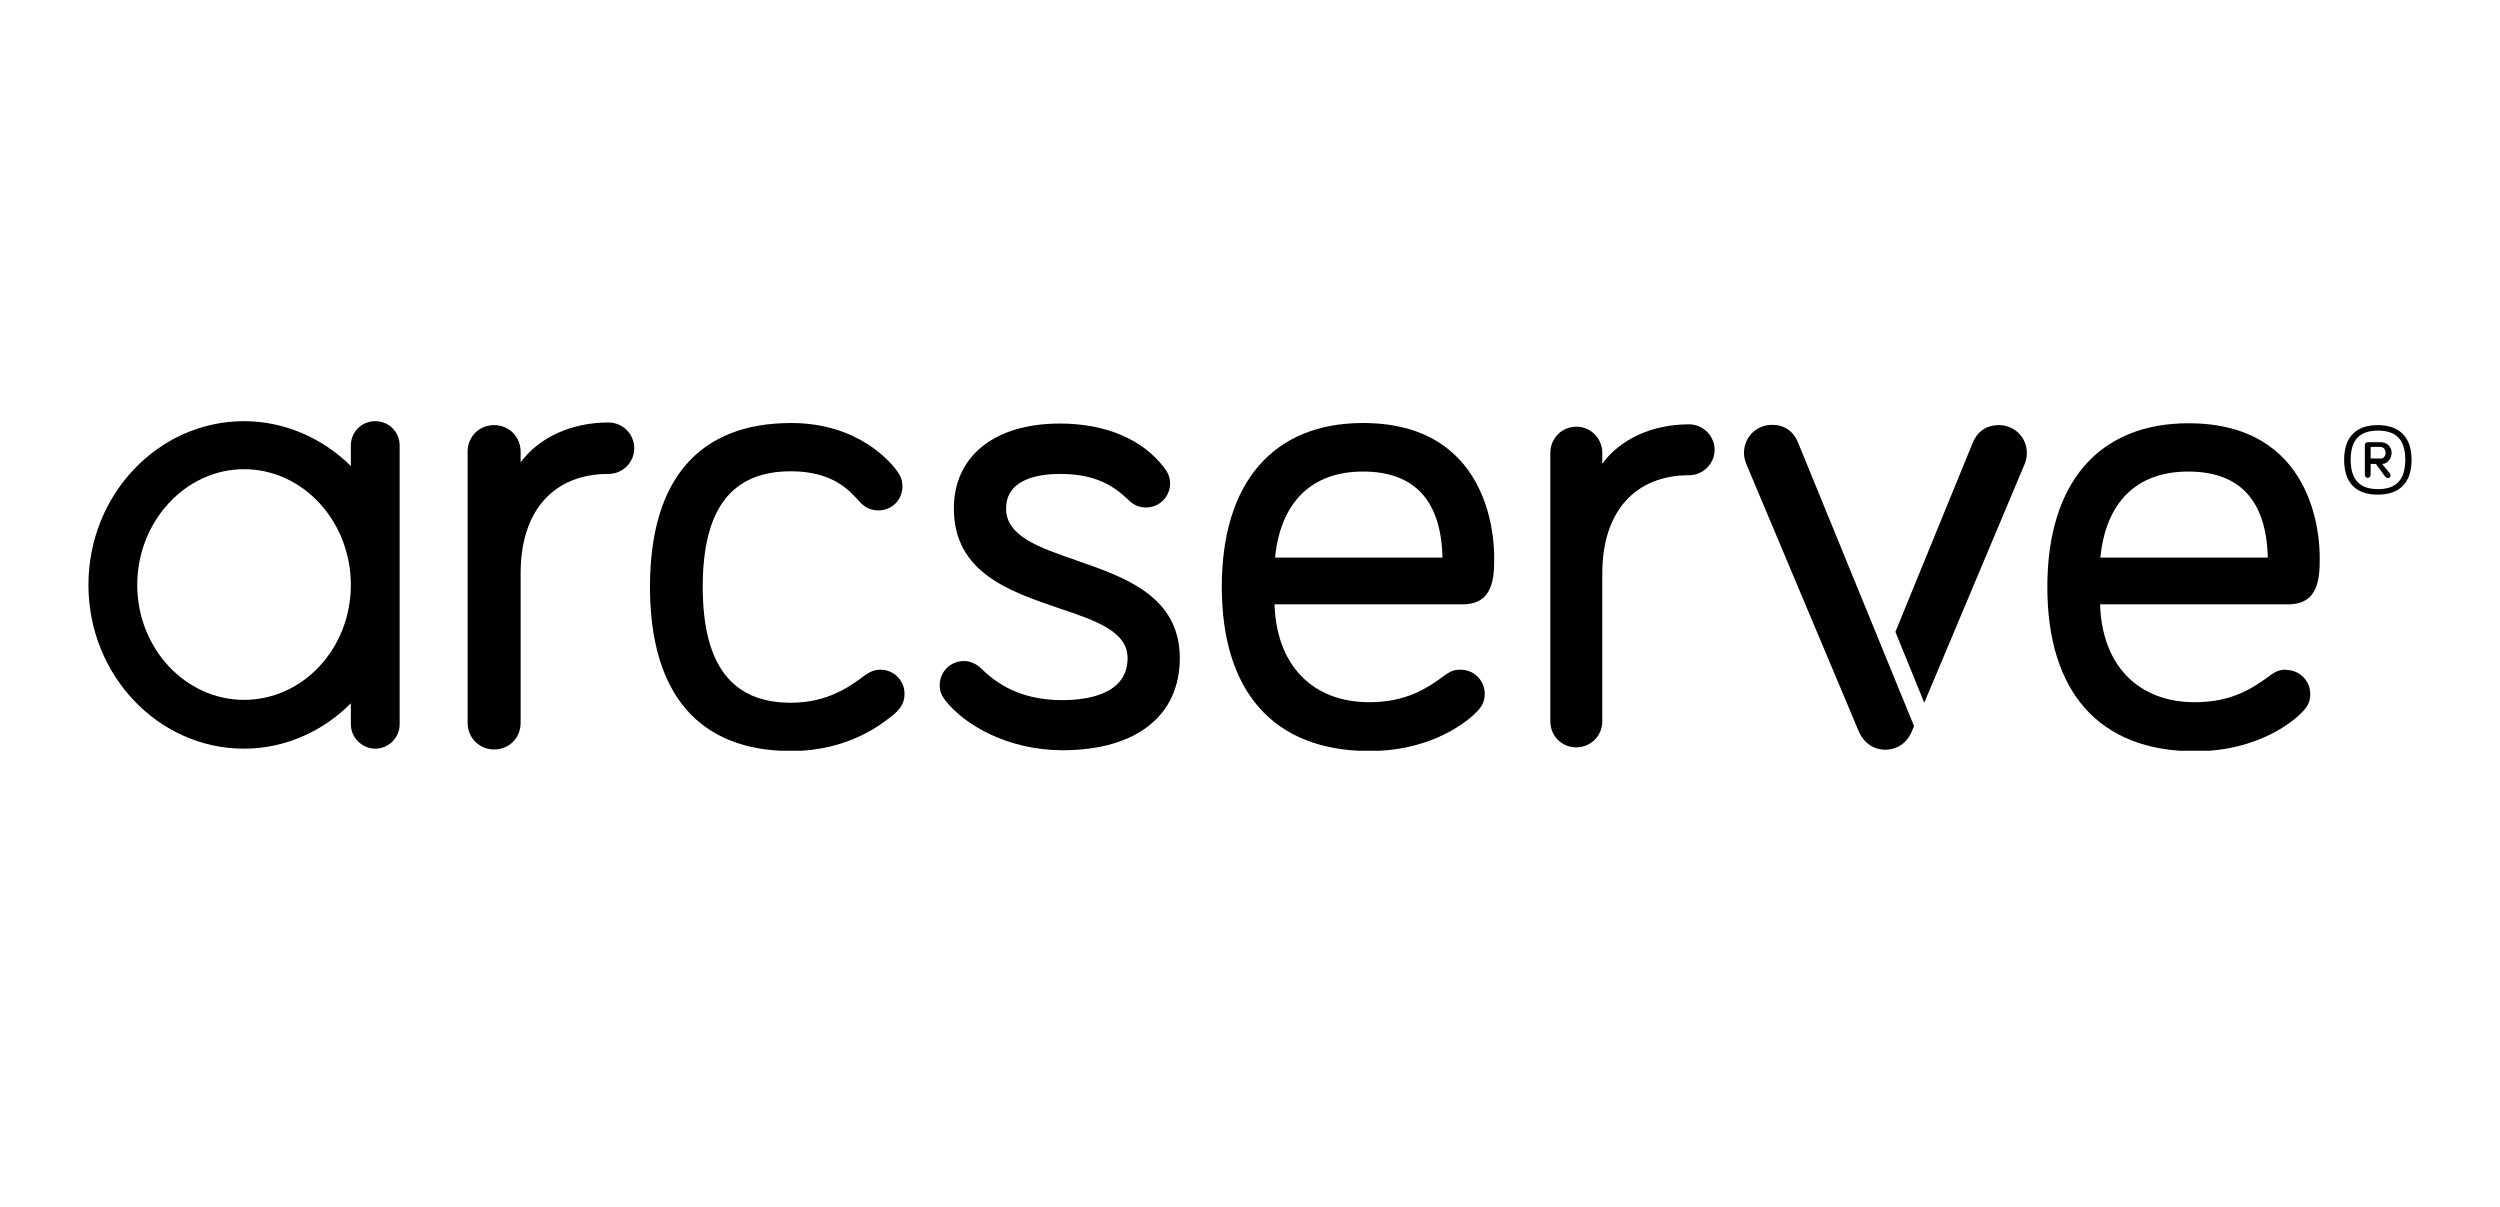
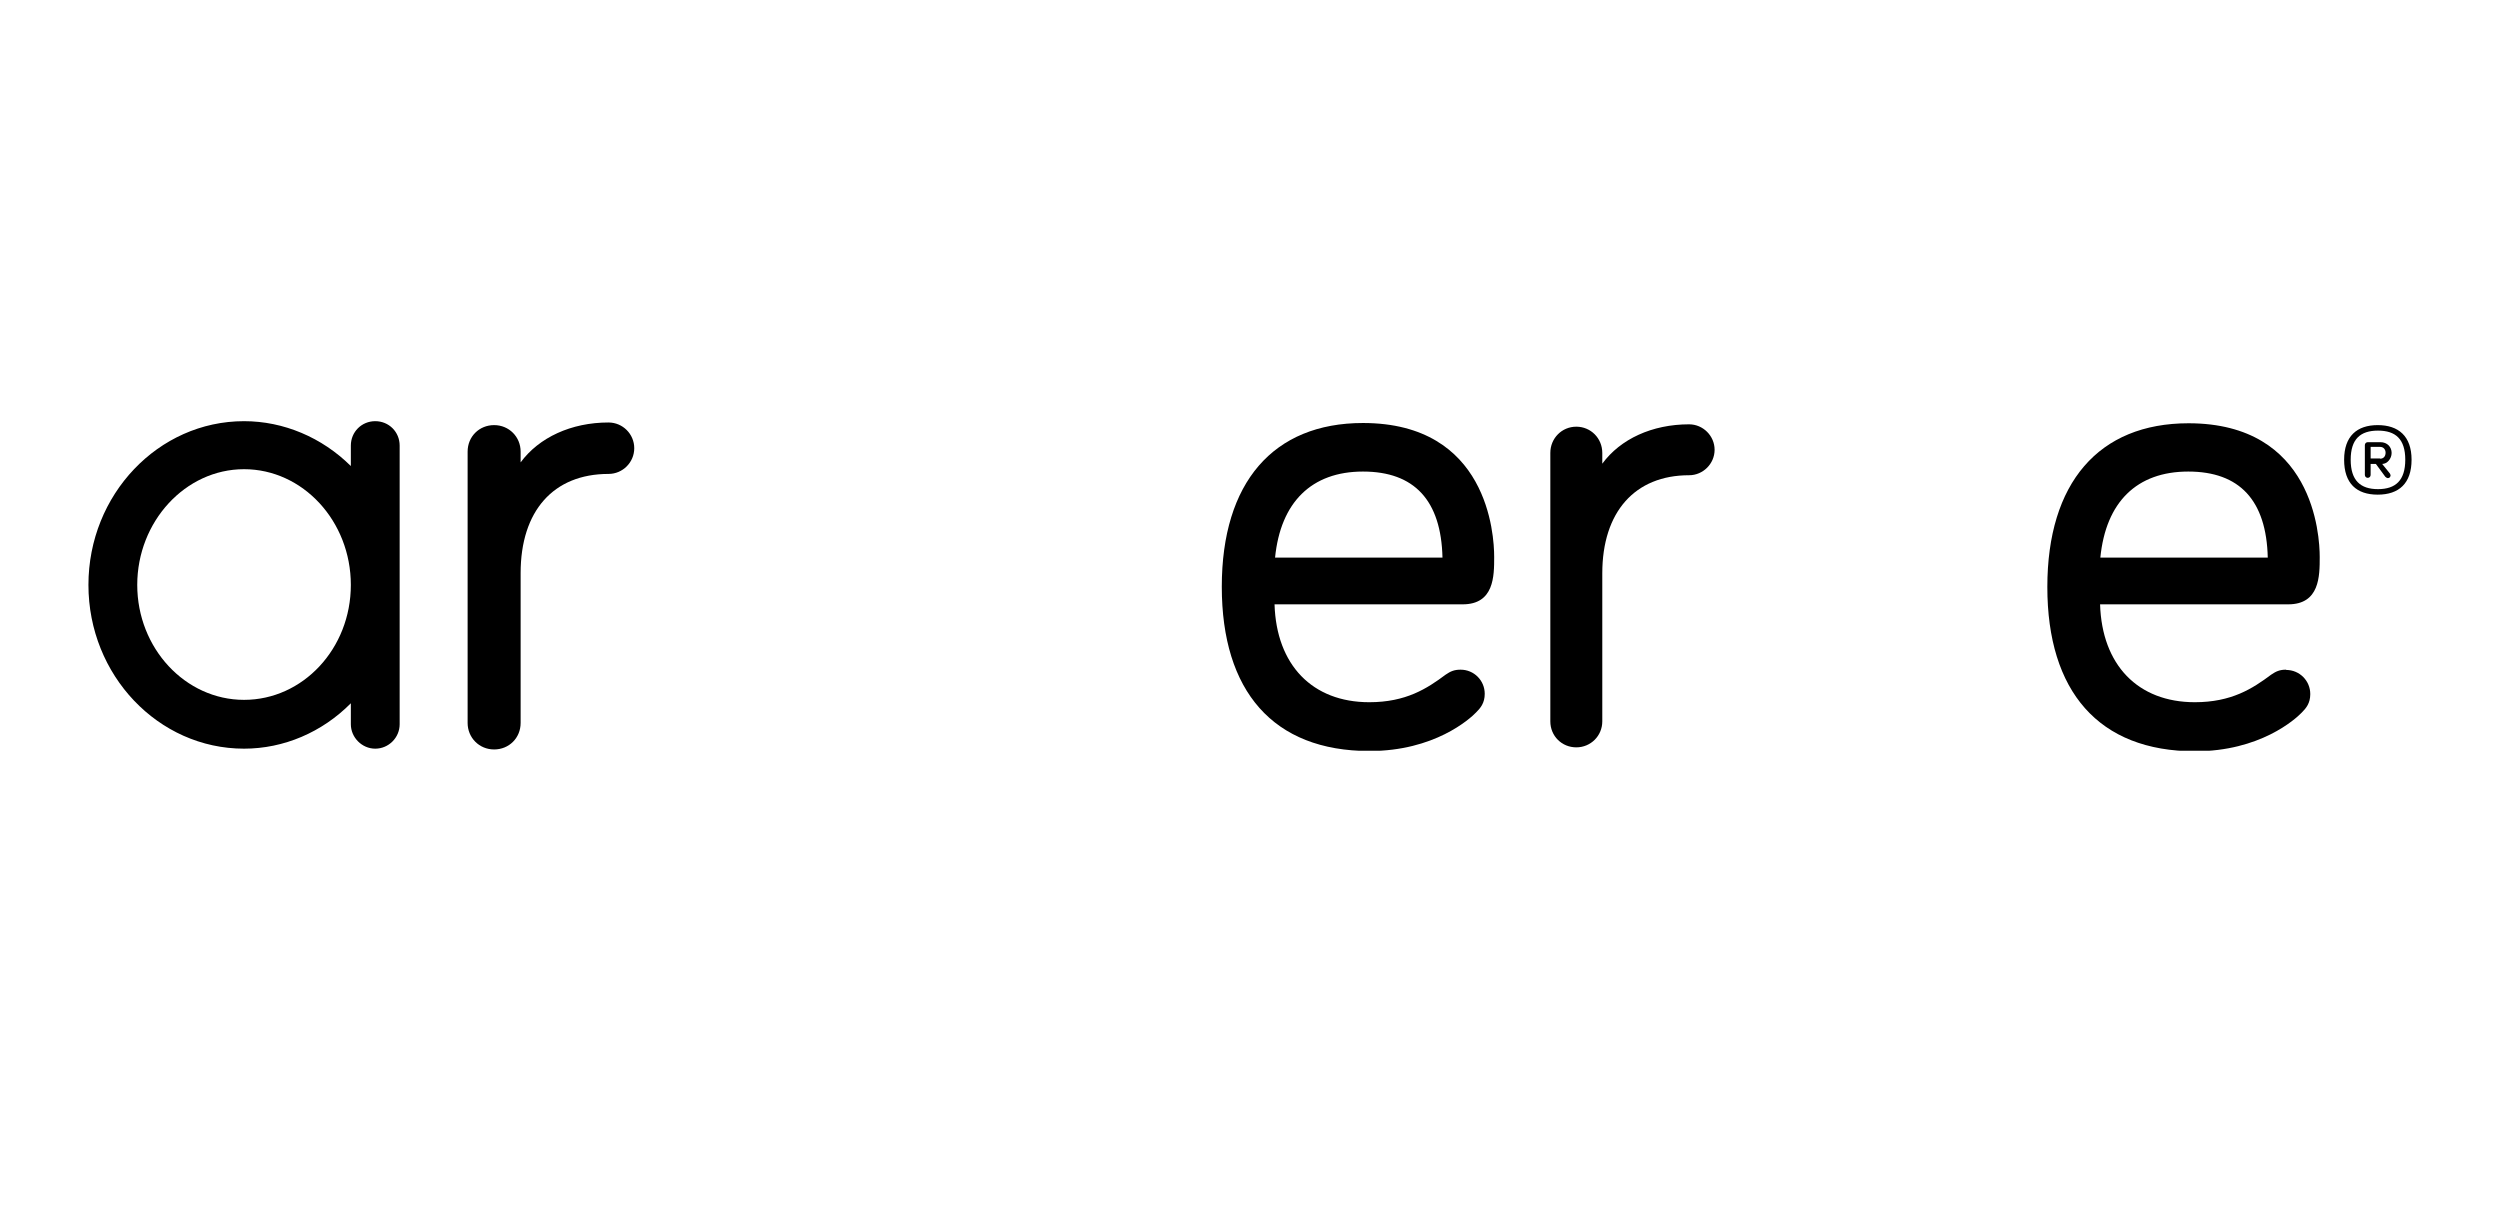
<svg xmlns="http://www.w3.org/2000/svg" id="a" viewBox="0 0 95.27 46">
  <defs>
    <style>.c{fill:none;}.d{clip-path:url(#b);}</style>
    <clipPath id="b">
      <rect class="c" x="3.37" y="16.05" width="88.52" height="12.56" />
    </clipPath>
  </defs>
  <g class="d">
    <path d="M14.3,16.05c-.52,0-.93,.41-.93,.93v.78c-1.1-1.09-2.56-1.71-4.07-1.71-3.27,0-5.93,2.8-5.93,6.24s2.66,6.24,5.93,6.24c1.51,0,2.97-.62,4.07-1.73v.8c0,.5,.42,.93,.93,.93s.93-.42,.93-.93v-10.62c0-.52-.41-.93-.93-.93m-5,10.62c-2.24,0-4.07-1.97-4.07-4.38s1.83-4.41,4.07-4.41,4.07,1.98,4.07,4.41-1.83,4.38-4.07,4.38" />
    <path d="M23.19,16.1c-1.42,0-2.65,.57-3.35,1.52v-.41c0-.56-.44-1.01-1.01-1.01s-1.01,.44-1.01,1.01v10.34c0,.56,.44,1.01,1.01,1.01s1.01-.44,1.01-1.01v-5.71c0-2.37,1.25-3.78,3.35-3.78,.54,0,.98-.44,.98-.98s-.44-.98-.98-.98" />
-     <path d="M33.55,25.52c-.24,0-.41,.09-.6,.22-.56,.42-1.41,1.04-2.81,1.04-2.26,0-3.36-1.45-3.36-4.42s1.1-4.4,3.36-4.4c1.59,0,2.23,.73,2.58,1.12,.22,.25,.45,.37,.75,.37,.52,0,.92-.4,.92-.92,0-.24-.08-.41-.21-.59-.22-.3-1.45-1.82-4.03-1.82-3.52,0-5.38,2.16-5.38,6.24s1.86,6.26,5.38,6.26c2.21,0,3.5-1.06,3.93-1.41,.28-.25,.39-.47,.39-.77,0-.51-.41-.92-.92-.92" />
-     <path d="M41.01,21.35c-1.43-.49-2.67-.92-2.67-1.97,0-1.15,1.29-1.32,2.06-1.32,1.38,0,2.07,.48,2.61,1,.19,.19,.41,.28,.66,.28,.51,0,.92-.41,.92-.92,0-.27-.12-.46-.22-.59-.82-1.09-2.24-1.69-3.98-1.69-2.49,0-4.04,1.24-4.04,3.24,0,2.44,2.13,3.16,4.01,3.8,1.4,.47,2.61,.88,2.61,1.9,0,1.39-1.56,1.6-2.48,1.6-1.27,0-2.27-.39-3.07-1.18-.25-.25-.51-.31-.69-.31-.51,0-.92,.41-.92,.92,0,.24,.08,.41,.22,.59,.74,.94,2.4,1.89,4.46,1.89,2.8,0,4.47-1.31,4.47-3.51,0-2.36-2.1-3.09-3.96-3.73" />
    <path d="M56.94,21.22c0-.85-.24-5.1-5-5.1-3.42,0-5.38,2.27-5.38,6.24s1.95,6.26,5.63,6.26c2.47,0,3.82-1.22,4.06-1.47,.17-.17,.33-.36,.33-.71,0-.51-.41-.92-.92-.92-.24,0-.38,.06-.57,.19-.71,.53-1.51,1.05-2.91,1.05-2.17,0-3.54-1.42-3.61-3.73h7.17c1.2,0,1.2-1.08,1.2-1.8m-5-3.26c1.96,0,2.98,1.1,3.03,3.28h-6.38c.21-2.11,1.39-3.28,3.35-3.28" />
    <path d="M64.37,16.17c-1.41,0-2.62,.56-3.31,1.5v-.41c0-.56-.44-1-.99-1s-.99,.44-.99,1v10.23c0,.56,.44,.99,.99,.99s.99-.44,.99-.99v-5.64c0-2.34,1.24-3.74,3.31-3.74,.53,0,.97-.44,.97-.97s-.44-.97-.97-.97" />
    <path d="M87.12,25.52c-.24,0-.38,.06-.57,.19-.71,.53-1.51,1.05-2.91,1.05-2.17,0-3.54-1.42-3.61-3.73h7.17c1.2,0,1.2-1.08,1.2-1.8,0-.85-.24-5.1-5-5.1-3.42,0-5.38,2.27-5.38,6.24s1.95,6.26,5.63,6.26c2.47,0,3.82-1.22,4.06-1.47,.17-.17,.33-.36,.33-.71,0-.51-.41-.92-.92-.92m-7.08-4.28c.21-2.12,1.39-3.28,3.35-3.28s2.98,1.1,3.03,3.28h-6.38Z" />
-     <path d="M71.85,28.57c-.44,0-.8-.24-1-.66l-4.29-10.2s-.01-.03-.02-.05c-.03-.09-.08-.21-.08-.4,0-.6,.47-1.07,1.07-1.07,.47,0,.82,.24,1,.7l4.41,10.78-.1,.24c-.19,.42-.56,.66-1,.66" />
-     <path d="M77.16,17.67c.03-.08,.08-.21,.08-.4,0-.6-.47-1.07-1.07-1.07-.33,0-.77,.12-1,.69l-2.94,7.19,1.1,2.7,3.81-9.06,.02-.05Z" />
    <path d="M91.9,17.52c0,.9-.48,1.33-1.29,1.33s-1.28-.43-1.28-1.33,.49-1.32,1.28-1.32,1.29,.42,1.29,1.32m-.24,0c0-.79-.37-1.11-1.04-1.11s-1.04,.32-1.04,1.11,.37,1.12,1.04,1.12,1.04-.33,1.04-1.12m-1.32,.15v.43c0,.06-.05,.11-.11,.11s-.11-.05-.11-.11v-1.14c0-.06,.05-.11,.11-.11h.48c.27,0,.43,.19,.43,.41s-.17,.42-.36,.42l.29,.36s.03,.05,.03,.07c0,.06-.04,.11-.1,.11-.03,0-.07-.02-.1-.05l-.36-.49h-.2Zm.36-.19c.14,0,.21-.1,.21-.23,0-.11-.07-.22-.21-.22h-.36v.44h.36Z" />
  </g>
</svg>